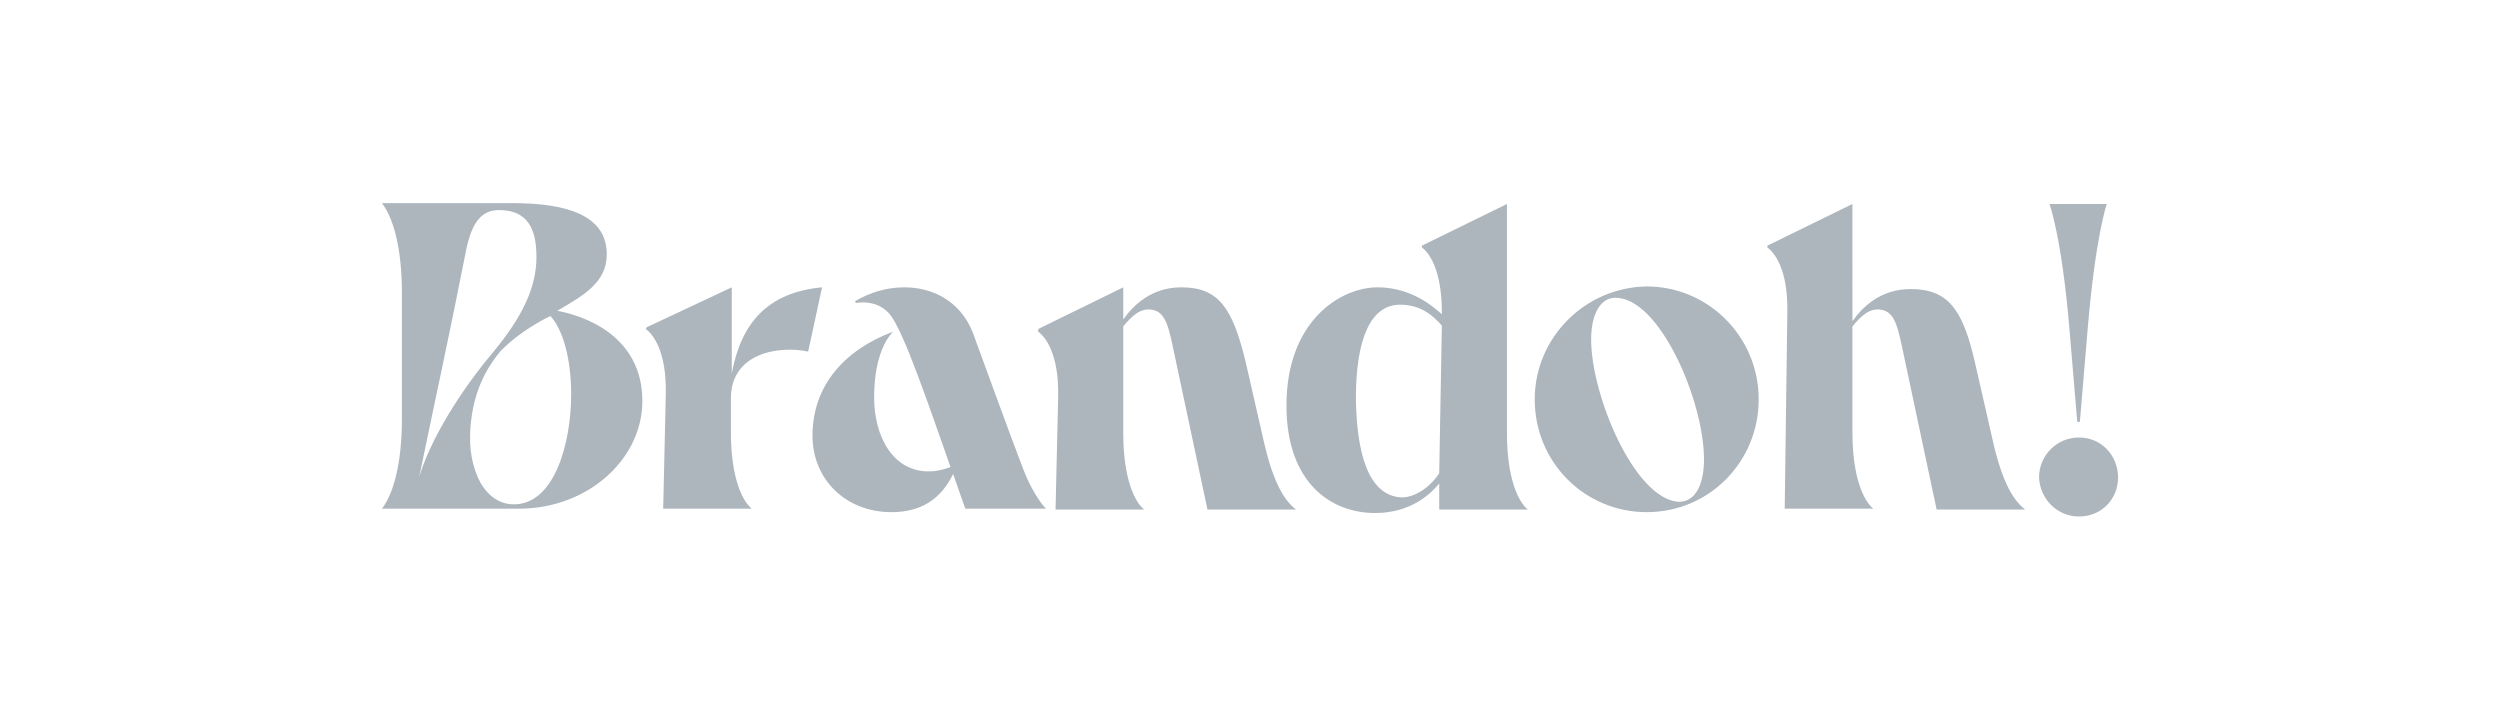
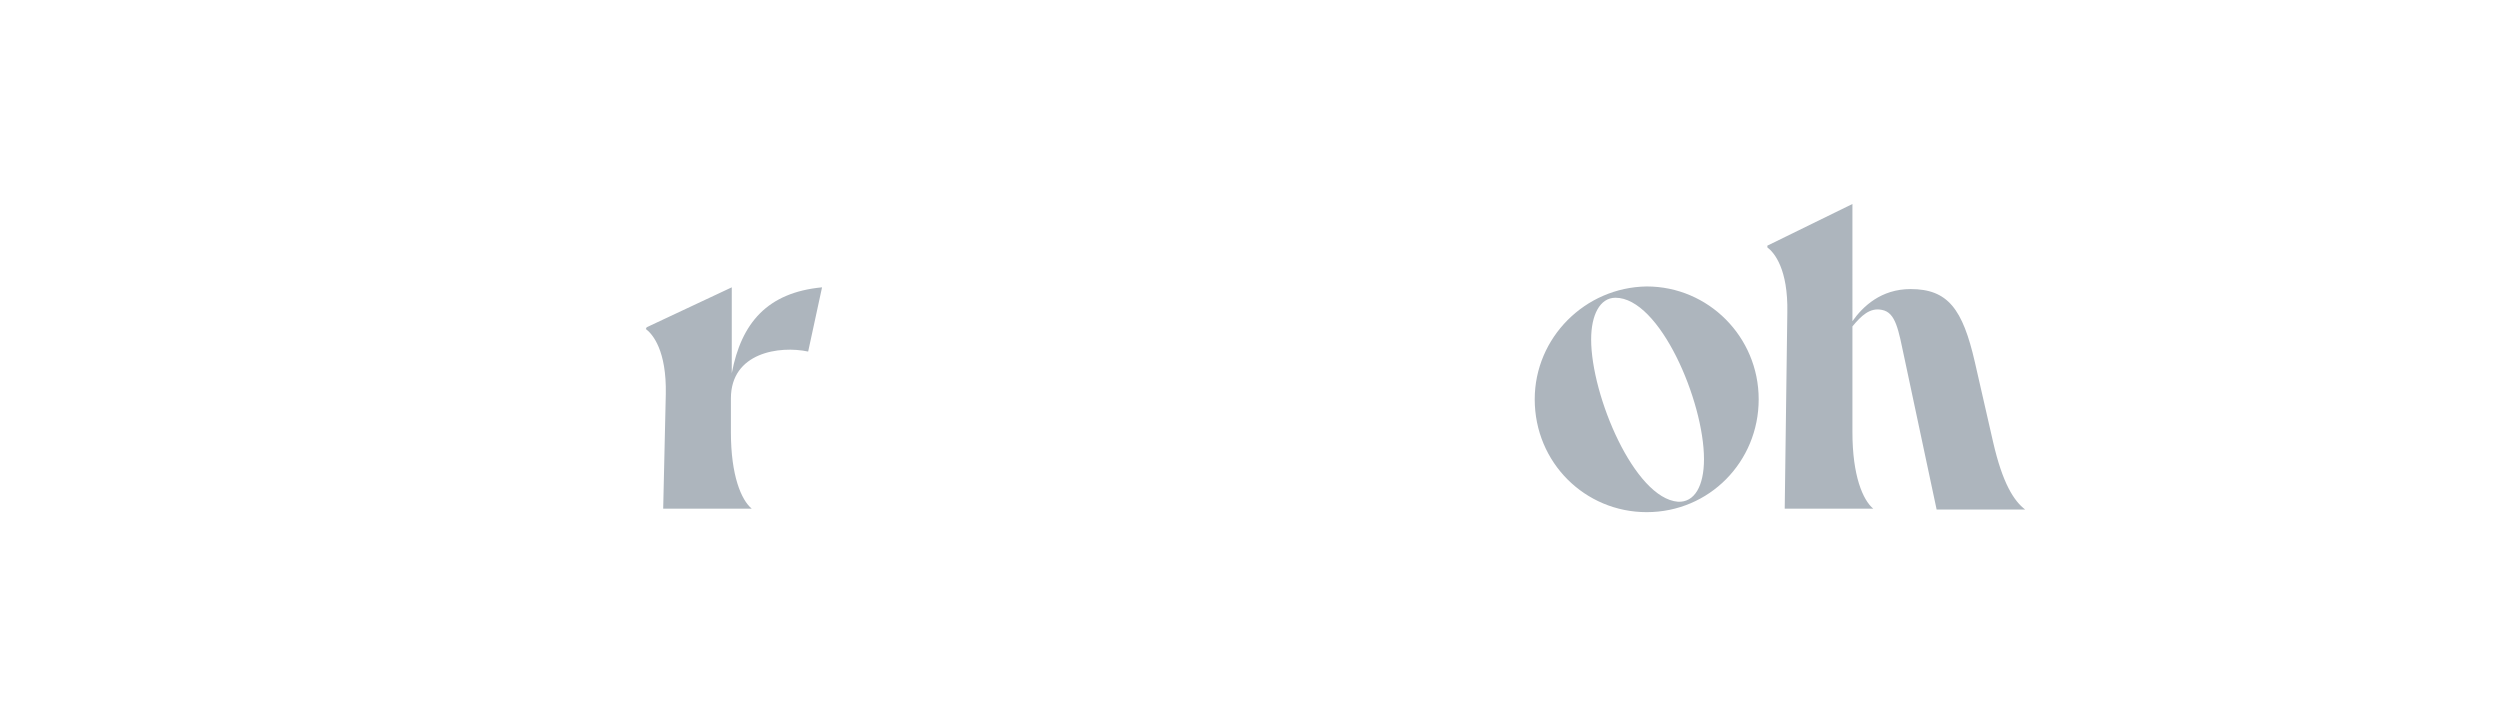
<svg xmlns="http://www.w3.org/2000/svg" x="0px" y="0px" viewBox="0 0 288 83" fill="#adb5bd">
-   <path d="M59.8,58.6c7.9,0,14.2-5.7,14.2-12.4c0-6.6-5.2-9.5-9.8-10.4c3.1-1.8,5.7-3.3,5.7-6.5c0-4.6-4.8-5.9-10.9-5.9H44c1.3,1.7,2.3,5.1,2.3,10.4v14.4c0,5.3-1,8.7-2.3,10.4H59.8z M48.3,54.9c1.8-8.7,3.7-17.4,5.4-26.1c0.7-3.4,1.9-4.6,3.8-4.6c3.3,0,4.3,2.2,4.3,5.4c0,3.5-1.6,6.9-5.1,11.1C54.4,43.4,50,49.4,48.3,54.9z M54.2,49.2c0.3-3.7,1.5-6.4,3.5-8.8c1.7-1.7,3.7-3,5.7-4c1.5,1.6,2.4,5.1,2.4,9c0,5.6-1.9,12.7-6.6,12.7c-1.6,0-2.9-0.9-3.8-2.4C54.4,53.9,54,51.7,54.2,49.2z" />
  <path d="M74.4,37.9c0.8,0.6,2.4,2.5,2.3,7.5l-0.3,13.2h10.2c-1.2-1-2.4-3.8-2.4-8.8v-3.9c0-5.3,5.6-6.1,8.9-5.4l1.6-7.4c-6.3,0.6-9.3,4.1-10.4,9.9v-9.9l-9.8,4.6L74.4,37.9L74.4,37.9z" />
-   <path d="M93.6,50.2c0,5,3.8,8.8,9.1,8.8c3.4,0,5.7-1.5,7.1-4.4l1.4,4h9.3c-0.7-0.7-1.8-2.4-2.6-4.5c-2-5.2-4.1-11.1-5.8-15.7c-1.5-3.9-4.9-5.3-7.9-5.3c-2.1,0-4,0.6-5.7,1.6l0.1,0.2c1.2-0.2,2.8,0,3.9,1.3c1.6,1.9,4.6,10.8,7,17.6c-0.8,0.3-1.6,0.5-2.4,0.5c-4.2,0.1-6.4-4-6.4-8.5c0-4.1,1.1-6.5,2.2-7.6C97.3,40.3,93.6,44.4,93.6,50.2z" />
-   <path d="M119.6,38.2c0.8,0.6,2.4,2.5,2.3,7.5l-0.3,13h10.2c-1.2-1-2.4-3.8-2.4-8.8V37.6c1-1.2,2-2.2,3.4-1.9c1.6,0.3,1.9,2.3,2.6,5.6l3.7,17.4h10.2c-1.3-1-2.6-3-3.7-7.8l-2.1-9.2c-1.5-6.2-3.1-8.6-7.4-8.6c-3.4,0-5.5,2-6.7,3.7v-3.7l-9.8,4.8V38.2z" />
-   <path d="M148.2,46.7c0,9,5.2,12.4,10.2,12.4c4.2,0,6.5-2.3,7.4-3.4v3H176c-1.2-1-2.4-3.8-2.4-8.8V23.5l-9.8,4.8v0.2c0.8,0.6,2.3,2.5,2.3,7.5v0.2c-0.8-0.7-3.4-3.1-7.4-3.1C154.4,33.1,148.2,37,148.2,46.7z M156.2,45.9c0-7.1,1.8-10.8,5.1-10.8c2.5,0,3.9,1.4,4.8,2.4l-0.3,17c-0.7,1.2-2.5,2.8-4.3,2.8C158.3,57.2,156.3,53.7,156.2,45.9z" />
  <path d="M176.8,46c0,7.3,5.8,13,12.9,13c7.2,0,12.9-5.8,12.9-13s-5.8-13-12.9-13C182.6,33.1,176.8,38.9,176.8,46z M183.3,39.1c0-2.8,1-4.8,2.8-4.8c5.1,0,10.2,11.9,10.2,18.6c0,3.1-1.1,5-3,4.9C188.3,57.4,183.3,45.6,183.3,39.1z" />
  <path d="M203.6,28.5c0.8,0.6,2.4,2.5,2.3,7.5l-0.3,22.6h10.2c-1.2-1-2.4-3.8-2.4-8.8V37.6c1-1.2,2-2.2,3.4-1.9c1.6,0.3,1.9,2.3,2.6,5.6l3.7,17.4h10.2c-1.3-1-2.6-3-3.7-7.8l-2.1-9.2c-1.4-6.1-3.1-8.4-7.4-8.4c-3.4,0-5.5,2-6.7,3.7V23.5l-9.8,4.8V28.5z" />
-   <path d="M239.6,48.6l0.9-10.7c0.9-10.7,2.2-14.4,2.2-14.4h-6.6c0,0,1.4,3.7,2.3,14.4l0.9,10.7H239.6z M239.5,59.5c2.6,0,4.5-2,4.5-4.5s-1.9-4.6-4.5-4.6s-4.6,2.1-4.6,4.6C235,57.5,237,59.5,239.5,59.5z" />
</svg>